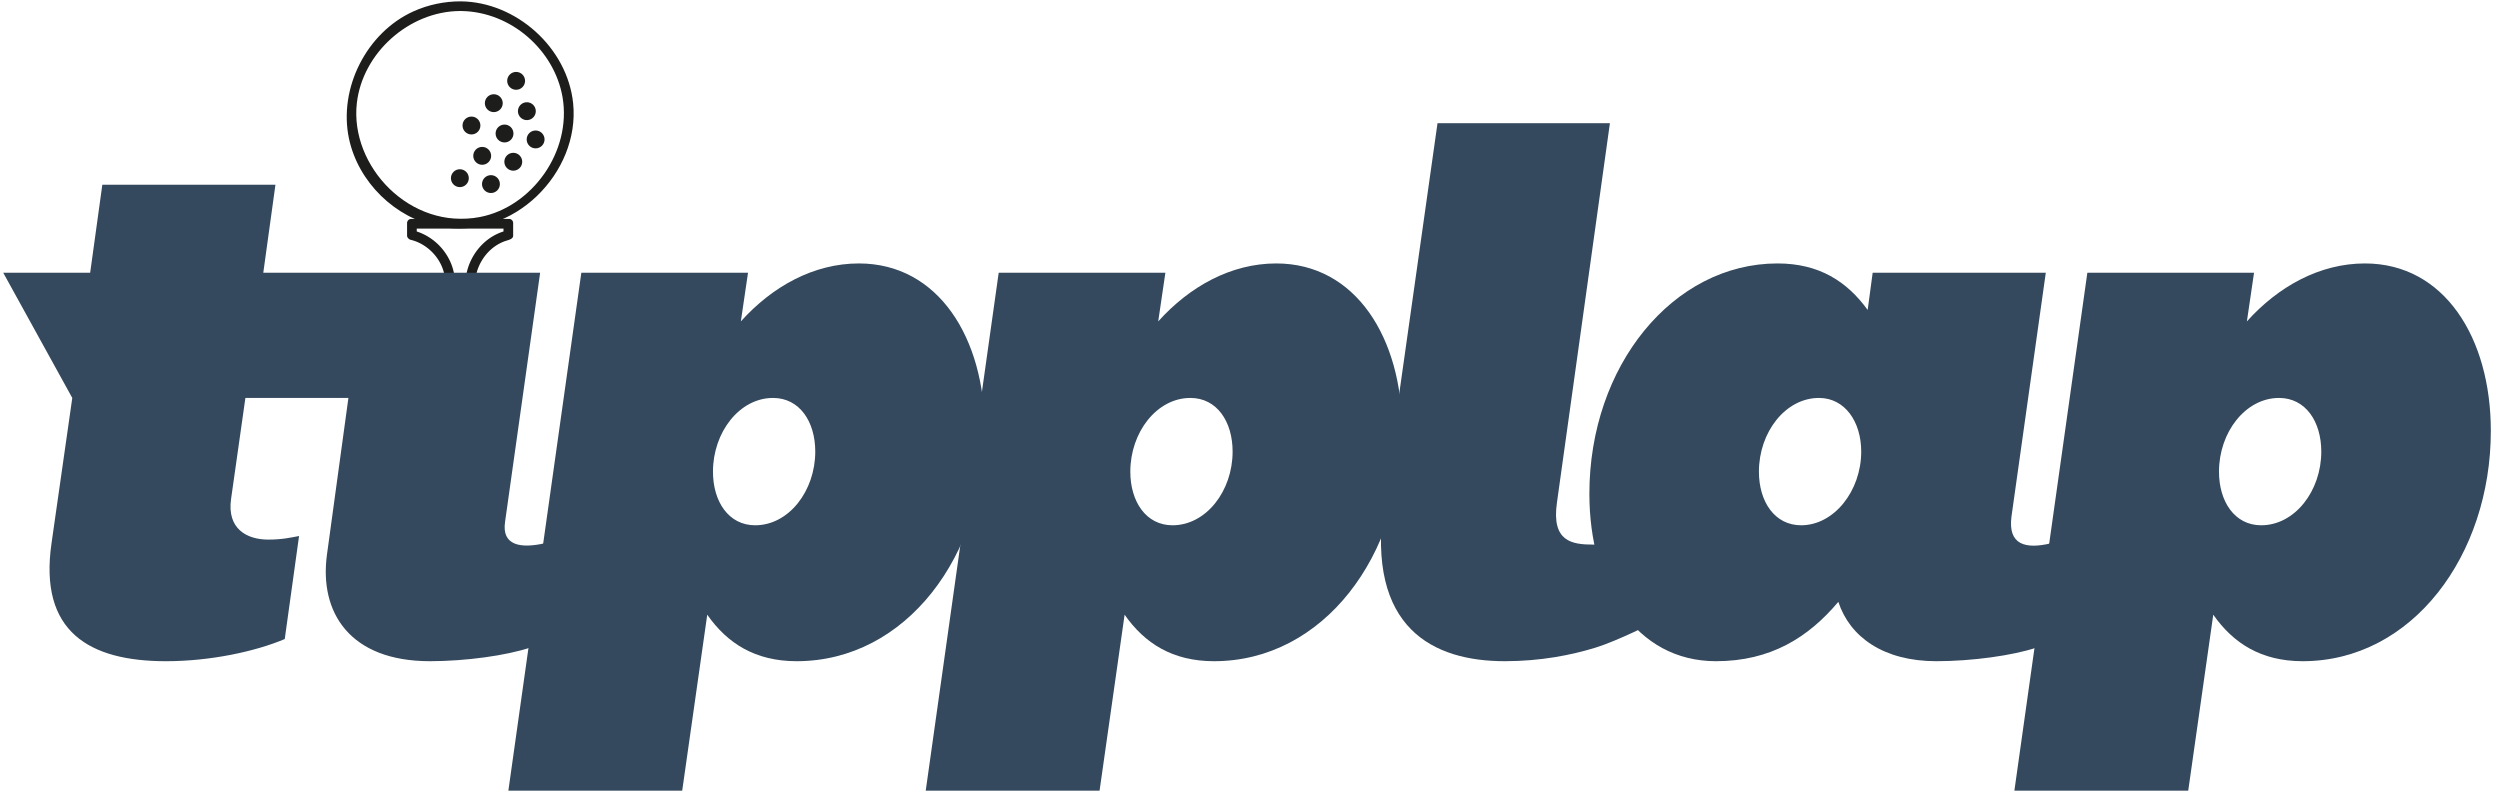
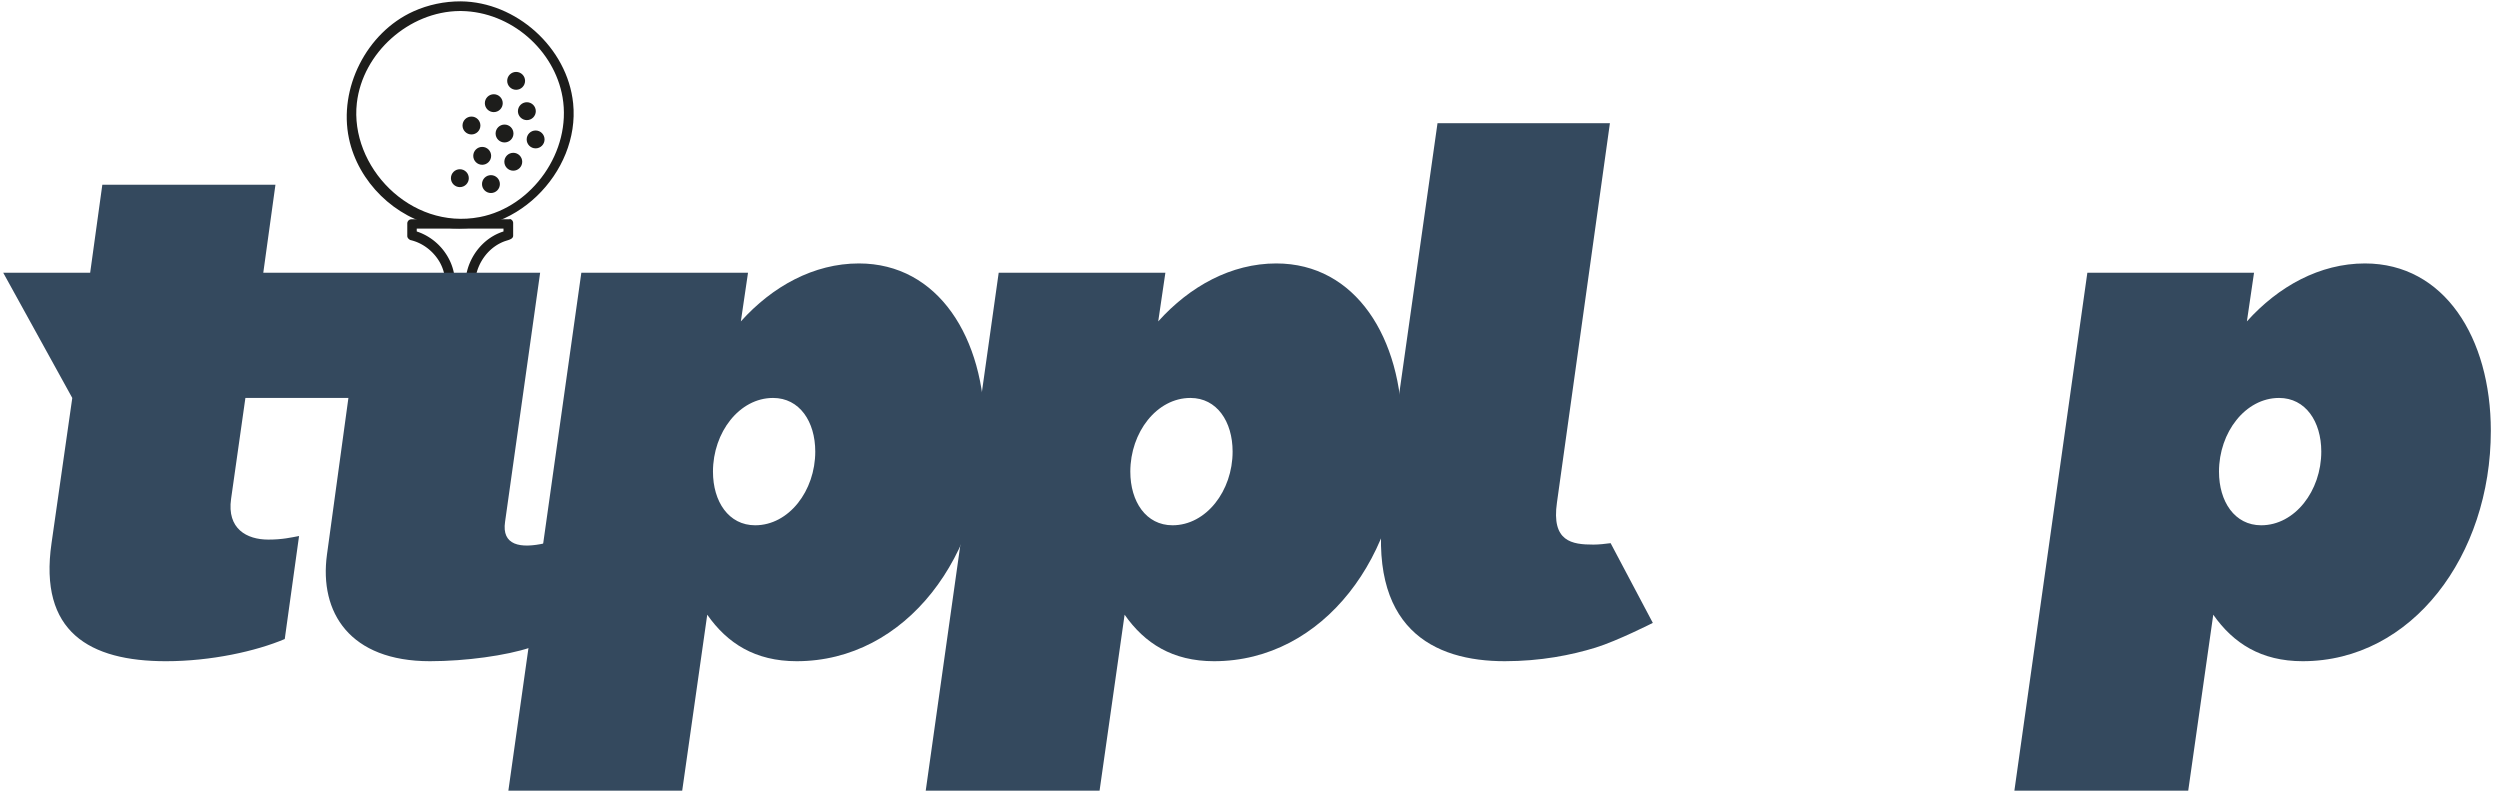
<svg xmlns="http://www.w3.org/2000/svg" width="100%" height="100%" viewBox="0 0 181 58" version="1.1" xml:space="preserve" style="fill-rule:evenodd;clip-rule:evenodd;stroke-linejoin:round;stroke-miterlimit:1.414;">
  <g>
-     <path d="M36.894,15.85l0.013,0.002l0.014,0.003l0.013,0.003l0.012,0.004l0.013,0.005l0.012,0.004l0.012,0.006l0.011,0.006l0.012,0.006l0.01,0.007l0.011,0.007l0.01,0.007l0.01,0.008l0.01,0.009l0.009,0.009l0.009,0.009l0.008,0.009l0.008,0.01l0.008,0.011l0.007,0.01l0.006,0.011l0.007,0.012l0.005,0.011l0.006,0.012l0.004,0.012l0.005,0.013l0.003,0.012l0.004,0.013l0.002,0.014l0.002,0.013l0.002,0.014l0.001,0.013l0,0.936l-0.001,0.013l-0.001,0.011l-0.002,0.012l-0.002,0.011l-0.003,0.011l-0.003,0.01l-0.004,0.011l-0.004,0.01l-0.005,0.009l-0.005,0.01l-0.005,0.009l-0.006,0.009l-0.006,0.009l-0.007,0.008l-0.007,0.009l-0.007,0.008l-0.008,0.008l-0.008,0.007l-0.008,0.008l-0.009,0.007l-0.009,0.007l-0.009,0.007l-0.01,0.006l-0.01,0.007l-0.01,0.006l-0.01,0.006l-0.011,0.006l-0.011,0.006l-0.011,0.006l-0.012,0.006l-0.011,0.005l-0.012,0.005l-0.024,0.011l-0.025,0.01l-0.026,0.009l-0.026,0.01l-0.026,0.009l-0.027,0.009l-0.027,0.008l-0.028,0.009l-0.055,0.017l-0.055,0.018l-0.028,0.009l-0.027,0.009l-0.027,0.009l-0.027,0.01l-0.034,0.013l-0.033,0.014l-0.034,0.014l-0.034,0.014l-0.033,0.015l-0.033,0.015l-0.033,0.016l-0.032,0.016l-0.033,0.016l-0.032,0.017l-0.032,0.017l-0.032,0.017l-0.032,0.018l-0.031,0.018l-0.031,0.019l-0.031,0.019l-0.031,0.019l-0.03,0.02l-0.03,0.02l-0.03,0.02l-0.03,0.021l-0.029,0.021l-0.03,0.021l-0.029,0.022l-0.029,0.022l-0.028,0.022l-0.028,0.023l-0.028,0.023l-0.028,0.024l-0.028,0.023l-0.027,0.024l-0.027,0.024l-0.027,0.025l-0.026,0.025l-0.026,0.025l-0.026,0.025l-0.026,0.026l-0.025,0.026l-0.025,0.026l-0.025,0.027l-0.025,0.027l-0.024,0.027l-0.024,0.027l-0.024,0.028l-0.023,0.028l-0.023,0.028l-0.023,0.028l-0.022,0.029l-0.023,0.029l-0.022,0.029l-0.021,0.029l-0.021,0.03l-0.021,0.03l-0.021,0.03l-0.021,0.03l-0.02,0.031l-0.019,0.03l-0.02,0.031l-0.019,0.031l-0.019,0.032l-0.018,0.031l-0.018,0.032l-0.018,0.032l-0.018,0.032l-0.017,0.032l-0.017,0.033l-0.016,0.032l-0.016,0.033l-0.016,0.033l-0.015,0.033l-0.015,0.034l-0.015,0.033l-0.015,0.034l-0.014,0.034l-0.013,0.034l-0.014,0.034l-0.013,0.034l-0.012,0.034l-0.013,0.035l-0.011,0.034l-0.012,0.035l-0.011,0.035l-0.011,0.035l-0.01,0.035l-0.01,0.035l-0.01,0.036l-0.009,0.035l-0.009,0.036l-0.009,0.036l-0.008,0.035l-0.007,0.036l-0.008,0.036l-0.007,0.036l-0.006,0.036l-0.006,0.036l-0.006,0.037l-0.005,0.036l-0.005,0.036l-0.005,0.037l-0.004,0.036l-0.004,0.037l-0.003,0.036l-0.003,0.037l-0.002,0.037l-0.002,0.037l-0.002,0.036l-0.001,0.037l-0.001,0.037l0,0.037l0,0.037l0.001,0.037l0.001,0.037l0.001,0.037l0.002,0.037l0.002,0.037l0.003,0.037l0.003,0.037l0.004,0.036l0.004,0.037l0.004,0.037l0.005,0.037l0.006,0.037l0.006,0.037l0.006,0.037l0.007,0.037l0.007,0.037l0.008,0.036l0.008,0.037l0,0.004l-0.001,0.011l-0.002,0.016l-0.002,0.011l-0.002,0.011l-0.002,0.013l-0.003,0.013l-0.004,0.014l-0.004,0.015l-0.005,0.015l-0.005,0.016l-0.006,0.016l-0.006,0.016l-0.004,0.008l-0.004,0.008l-0.004,0.009l-0.004,0.008l-0.005,0.008l-0.004,0.007l-0.005,0.008l-0.005,0.008l-0.005,0.008l-0.006,0.007l-0.006,0.007l-0.006,0.008l-0.006,0.007l-0.007,0.007l-0.006,0.006l-0.007,0.007l-0.008,0.006l-0.007,0.006l-0.008,0.005l-0.008,0.006l-0.009,0.005l-0.009,0.005l-0.009,0.004l-0.009,0.004l-0.01,0.004l-0.01,0.003l-0.01,0.003l-0.01,0.003l-0.011,0.002l-0.012,0.002l-0.011,0.001l-0.012,0.001l-1.762,0l-0.012,-0.001l-0.011,-0.001l-0.01,-0.001l-0.01,-0.002l-0.01,-0.002l-0.01,-0.002l-0.01,-0.002l-0.009,-0.003l-0.009,-0.003l-0.008,-0.003l-0.008,-0.003l-0.008,-0.004l-0.008,-0.004l-0.008,-0.005l-0.007,-0.004l-0.007,-0.005l-0.007,-0.005l-0.006,-0.005l-0.006,-0.006l-0.006,-0.006l-0.006,-0.006l-0.006,-0.006l-0.005,-0.006l-0.005,-0.007l-0.005,-0.007l-0.004,-0.007l-0.005,-0.008l-0.004,-0.007l-0.004,-0.008l-0.004,-0.008l-0.003,-0.009l-0.004,-0.008l-0.003,-0.009l-0.003,-0.009l-0.003,-0.009l-0.003,-0.01l-0.002,-0.009l-0.002,-0.01l-0.003,-0.01l-0.002,-0.01l-0.001,-0.011l-0.002,-0.01l-0.003,-0.022l-0.002,-0.022l-0.002,-0.024l-0.001,-0.023l-0.001,-0.025l0,-0.025l0,-0.026l0,-0.026l0.001,-0.028l0.001,-0.027l0.002,-0.028l0.002,-0.029l0.002,-0.029l0.004,-0.06l0.005,-0.062l0.006,-0.063l0.005,-0.065l0.006,-0.066l0.005,-0.068l0.002,-0.034l0.002,-0.034l0.002,-0.035l0.002,-0.034l0.001,-0.035l0.001,-0.035l0.001,-0.036l0,-0.035l0,-0.035l0,-0.036l-0.001,-0.035l-0.002,-0.036l-0.002,-0.036l-0.002,-0.035l-0.003,-0.036l-0.004,-0.035l-0.004,-0.036l-0.006,-0.035l-0.004,-0.03l-0.005,-0.03l-0.006,-0.03l-0.005,-0.03l-0.006,-0.03l-0.007,-0.029l-0.006,-0.03l-0.007,-0.029l-0.007,-0.03l-0.008,-0.029l-0.007,-0.029l-0.008,-0.03l-0.009,-0.029l-0.008,-0.029l-0.009,-0.029l-0.009,-0.028l-0.009,-0.029l-0.01,-0.029l-0.01,-0.028l-0.01,-0.029l-0.011,-0.028l-0.01,-0.028l-0.011,-0.029l-0.012,-0.028l-0.011,-0.028l-0.012,-0.027l-0.012,-0.028l-0.012,-0.028l-0.013,-0.027l-0.013,-0.027l-0.013,-0.028l-0.013,-0.027l-0.014,-0.027l-0.013,-0.027l-0.014,-0.026l-0.015,-0.027l-0.014,-0.026l-0.015,-0.027l-0.015,-0.026l-0.015,-0.026l-0.016,-0.026l-0.016,-0.026l-0.016,-0.026l-0.016,-0.025l-0.016,-0.025l-0.017,-0.026l-0.017,-0.025l-0.017,-0.025l-0.017,-0.024l-0.018,-0.025l-0.018,-0.025l-0.018,-0.024l-0.018,-0.024l-0.018,-0.024l-0.019,-0.024l-0.019,-0.024l-0.019,-0.023l-0.019,-0.023l-0.02,-0.024l-0.02,-0.023l-0.02,-0.022l-0.02,-0.023l-0.02,-0.022l-0.021,-0.023l-0.02,-0.022l-0.021,-0.022l-0.021,-0.022l-0.022,-0.021l-0.021,-0.021l-0.022,-0.022l-0.022,-0.021l-0.022,-0.02l-0.022,-0.021l-0.023,-0.02l-0.022,-0.021l-0.023,-0.02l-0.023,-0.02l-0.023,-0.019l-0.024,-0.02l-0.023,-0.019l-0.024,-0.019l-0.024,-0.019l-0.024,-0.018l-0.024,-0.018l-0.025,-0.019l-0.024,-0.017l-0.025,-0.018l-0.025,-0.018l-0.025,-0.017l-0.025,-0.017l-0.026,-0.017l-0.025,-0.016l-0.026,-0.017l-0.026,-0.016l-0.026,-0.016l-0.026,-0.015l-0.026,-0.016l-0.027,-0.015l-0.026,-0.015l-0.027,-0.015l-0.027,-0.014l-0.027,-0.014l-0.027,-0.014l-0.028,-0.014l-0.027,-0.013l-0.028,-0.013l-0.028,-0.013l-0.027,-0.013l-0.028,-0.012l-0.029,-0.013l-0.028,-0.012l-0.028,-0.011l-0.029,-0.012l-0.028,-0.011l-0.029,-0.01l-0.029,-0.011l-0.029,-0.01l-0.029,-0.01l-0.029,-0.01l-0.03,-0.01l-0.029,-0.009l-0.03,-0.009l-0.029,-0.008l-0.03,-0.009l-0.03,-0.008l-0.03,-0.007l-0.03,-0.008l-0.031,-0.007l-0.009,-0.004l-0.01,-0.006l-0.014,-0.007l-0.008,-0.005l-0.008,-0.005l-0.009,-0.006l-0.009,-0.006l-0.01,-0.007l-0.01,-0.007l-0.01,-0.008l-0.01,-0.009l-0.01,-0.009l-0.011,-0.009l-0.01,-0.01l-0.009,-0.011l-0.01,-0.011l-0.009,-0.012l-0.009,-0.012l-0.004,-0.006l-0.004,-0.007l-0.004,-0.007l-0.004,-0.006l-0.003,-0.007l-0.004,-0.007l-0.003,-0.007l-0.003,-0.008l-0.003,-0.007l-0.003,-0.008l-0.002,-0.008l-0.002,-0.007l-0.002,-0.008l-0.002,-0.009l-0.001,-0.008l-0.001,-0.008l-0.001,-0.009l-0.001,-0.009l0,-0.936l0.001,-0.014l0.002,-0.014l0.002,-0.014l0.003,-0.014l0.004,-0.014l0.004,-0.013l0.005,-0.013l0.005,-0.013l0.006,-0.012l0.007,-0.012l0.007,-0.012l0.007,-0.012l0.008,-0.011l0.009,-0.01l0.009,-0.011l0.009,-0.009l0.01,-0.01l0.01,-0.009l0.011,-0.008l0.011,-0.008l0.011,-0.008l0.012,-0.007l0.012,-0.006l0.013,-0.006l0.012,-0.006l0.013,-0.005l0.014,-0.004l0.013,-0.003l0.014,-0.003l0.014,-0.003l0.015,-0.001l0.014,-0.002l7.107,0l0.028,0.002Zm-6.722,0.698l0,0.21l0.009,0.003l0.035,0.012l0.036,0.012l0.036,0.013l0.034,0.012l0.035,0.013l0.035,0.014l0.035,0.014l0.035,0.014l0.034,0.014l0.035,0.015l0.033,0.015l0.034,0.016l0.034,0.016l0.033,0.016l0.034,0.016l0.033,0.017l0.033,0.016l0.033,0.018l0.033,0.017l0.032,0.018l0.032,0.018l0.032,0.019l0.032,0.018l0.032,0.019l0.031,0.019l0.032,0.02l0.031,0.02l0.031,0.02l0.031,0.02l0.03,0.021l0.03,0.02l0.031,0.022l0.029,0.021l0.03,0.021l0.03,0.023l0.029,0.022l0.029,0.022l0.029,0.023l0.028,0.022l0.029,0.024l0.028,0.023l0.028,0.024l0.028,0.024l0.027,0.024l0.028,0.024l0.027,0.025l0.027,0.025l0.027,0.025l0.026,0.025l0.026,0.025l0.026,0.026l0.026,0.026l0.025,0.027l0.025,0.026l0.025,0.027l0.025,0.027l0.024,0.026l0.025,0.028l0.024,0.027l0.023,0.028l0.024,0.028l0.023,0.028l0.023,0.028l0.023,0.029l0.023,0.029l0.022,0.029l0.022,0.029l0.022,0.029l0.021,0.03l0.021,0.029l0.021,0.031l0.021,0.03l0.02,0.03l0.021,0.03l0.019,0.031l0.02,0.03l0.019,0.031l0.02,0.032l0.018,0.032l0.018,0.031l0.019,0.031l0.018,0.033l0.017,0.032l0.017,0.031l0.017,0.033l0.018,0.033l0.016,0.034l0.016,0.031l0.016,0.033l0.016,0.034l0.015,0.033l0.015,0.034l0.014,0.034l0.015,0.033l0.014,0.035l0.013,0.033l0.014,0.035l0.013,0.035l0.013,0.034l0.012,0.034l0.012,0.035l0.012,0.036l0.011,0.034l0.012,0.036l0.01,0.035l0.011,0.036l0.01,0.036l0.01,0.036l0.009,0.036l0.009,0.035l0.009,0.036l0.009,0.037l0.007,0.035l0.008,0.037l0.008,0.037l0.007,0.037l0.006,0.036l0.006,0.037l0.007,0.039l0.006,0.047l0.006,0.049l0.005,0.048l0.005,0.046l0.003,0.048l0.003,0.046l0.002,0.045l0.001,0.046l0,0.044l0,0.044l0,0.043l-0.001,0.042l-0.001,0.042l-0.002,0.041l-0.002,0.04l-0.002,0.04l-0.002,0.039l-0.003,0.038l-0.005,0.073l-0.006,0.07l-0.006,0.066l-0.001,0.01l0.818,0l-0.004,-0.038l-0.003,-0.046l-0.003,-0.044l-0.002,-0.046l-0.002,-0.046l-0.001,-0.046l-0.001,-0.044l0,-0.045l0,-0.045l0.001,-0.045l0.002,-0.045l0.002,-0.044l0.002,-0.046l0.003,-0.045l0.004,-0.044l0.004,-0.044l0.004,-0.045l0.005,-0.045l0.006,-0.043l0.006,-0.045l0.006,-0.044l0.007,-0.043l0.007,-0.045l0.008,-0.044l0.009,-0.043l0.008,-0.043l0.01,-0.044l0.01,-0.043l0.01,-0.042l0.011,-0.044l0.011,-0.043l0.011,-0.042l0.013,-0.043l0.012,-0.042l0.013,-0.042l0.013,-0.042l0.014,-0.042l0.015,-0.042l0.014,-0.042l0.015,-0.04l0.016,-0.042l0.016,-0.041l0.017,-0.041l0.016,-0.04l0.018,-0.04l0.017,-0.041l0.019,-0.04l0.018,-0.039l0.019,-0.04l0.02,-0.04l0.019,-0.039l0.02,-0.038l0.021,-0.039l0.021,-0.039l0.022,-0.039l0.021,-0.037l0.022,-0.038l0.023,-0.038l0.023,-0.037l0.023,-0.037l0.024,-0.037l0.024,-0.037l0.024,-0.036l0.025,-0.036l0.025,-0.036l0.026,-0.036l0.026,-0.035l0.026,-0.034l0.027,-0.036l0.027,-0.034l0.027,-0.034l0.029,-0.035l0.027,-0.032l0.029,-0.034l0.029,-0.033l0.029,-0.033l0.03,-0.032l0.03,-0.032l0.03,-0.032l0.031,-0.032l0.031,-0.03l0.031,-0.031l0.032,-0.031l0.031,-0.029l0.033,-0.031l0.033,-0.029l0.033,-0.029l0.034,-0.029l0.033,-0.028l0.035,-0.029l0.034,-0.027l0.034,-0.027l0.036,-0.027l0.035,-0.026l0.036,-0.027l0.036,-0.025l0.036,-0.026l0.037,-0.024l0.037,-0.025l0.037,-0.024l0.037,-0.024l0.039,-0.023l0.038,-0.023l0.039,-0.022l0.038,-0.022l0.039,-0.022l0.04,-0.021l0.039,-0.02l0.04,-0.021l0.041,-0.019l0.041,-0.02l0.04,-0.018l0.041,-0.018l0.042,-0.018l0.042,-0.018l0.042,-0.016l0.042,-0.017l0.037,-0.013l0.036,-0.013l0.034,-0.012l0.034,-0.011l0.061,-0.019l0,0l0,-0.21l-6.281,0Zm-0.245,0.139l0.003,0.001l-0.002,-0.001l-0.039,-0.009l0.038,0.009Z" style="fill:#1d1d1b;" />
+     <path d="M36.894,15.85l0.013,0.002l0.014,0.003l0.013,0.003l0.012,0.004l0.013,0.005l0.012,0.004l0.012,0.006l0.011,0.006l0.012,0.006l0.01,0.007l0.011,0.007l0.01,0.007l0.01,0.008l0.01,0.009l0.009,0.009l0.009,0.009l0.008,0.009l0.008,0.01l0.008,0.011l0.007,0.01l0.006,0.011l0.007,0.012l0.005,0.011l0.006,0.012l0.004,0.012l0.005,0.013l0.003,0.012l0.004,0.013l0.002,0.014l0.002,0.013l0.002,0.014l0.001,0.013l0,0.936l-0.001,0.013l-0.001,0.011l-0.002,0.012l-0.002,0.011l-0.003,0.011l-0.003,0.01l-0.004,0.011l-0.004,0.01l-0.005,0.009l-0.005,0.01l-0.005,0.009l-0.006,0.009l-0.006,0.009l-0.007,0.008l-0.007,0.009l-0.007,0.008l-0.008,0.008l-0.008,0.007l-0.008,0.008l-0.009,0.007l-0.009,0.007l-0.009,0.007l-0.01,0.006l-0.01,0.007l-0.01,0.006l-0.01,0.006l-0.011,0.006l-0.011,0.006l-0.011,0.006l-0.012,0.006l-0.011,0.005l-0.012,0.005l-0.024,0.011l-0.025,0.01l-0.026,0.009l-0.026,0.01l-0.026,0.009l-0.027,0.009l-0.027,0.008l-0.028,0.009l-0.055,0.017l-0.055,0.018l-0.028,0.009l-0.027,0.009l-0.027,0.009l-0.027,0.01l-0.034,0.013l-0.033,0.014l-0.034,0.014l-0.034,0.014l-0.033,0.015l-0.033,0.015l-0.033,0.016l-0.032,0.016l-0.033,0.016l-0.032,0.017l-0.032,0.017l-0.032,0.017l-0.032,0.018l-0.031,0.018l-0.031,0.019l-0.031,0.019l-0.031,0.019l-0.03,0.02l-0.03,0.02l-0.03,0.02l-0.03,0.021l-0.029,0.021l-0.03,0.021l-0.029,0.022l-0.029,0.022l-0.028,0.022l-0.028,0.023l-0.028,0.023l-0.028,0.024l-0.028,0.023l-0.027,0.024l-0.027,0.024l-0.027,0.025l-0.026,0.025l-0.026,0.025l-0.026,0.025l-0.026,0.026l-0.025,0.026l-0.025,0.026l-0.025,0.027l-0.025,0.027l-0.024,0.027l-0.024,0.027l-0.024,0.028l-0.023,0.028l-0.023,0.028l-0.023,0.028l-0.022,0.029l-0.023,0.029l-0.022,0.029l-0.021,0.029l-0.021,0.03l-0.021,0.03l-0.021,0.03l-0.021,0.03l-0.02,0.031l-0.019,0.03l-0.02,0.031l-0.019,0.031l-0.019,0.032l-0.018,0.031l-0.018,0.032l-0.018,0.032l-0.018,0.032l-0.017,0.032l-0.017,0.033l-0.016,0.032l-0.016,0.033l-0.016,0.033l-0.015,0.033l-0.015,0.034l-0.015,0.033l-0.015,0.034l-0.014,0.034l-0.013,0.034l-0.014,0.034l-0.013,0.034l-0.012,0.034l-0.013,0.035l-0.011,0.034l-0.012,0.035l-0.011,0.035l-0.011,0.035l-0.01,0.035l-0.01,0.035l-0.01,0.036l-0.009,0.035l-0.009,0.036l-0.009,0.036l-0.008,0.035l-0.007,0.036l-0.008,0.036l-0.007,0.036l-0.006,0.036l-0.006,0.036l-0.006,0.037l-0.005,0.036l-0.005,0.036l-0.005,0.037l-0.004,0.036l-0.004,0.037l-0.003,0.036l-0.003,0.037l-0.002,0.037l-0.002,0.037l-0.002,0.036l-0.001,0.037l-0.001,0.037l0,0.037l0,0.037l0.001,0.037l0.001,0.037l0.001,0.037l0.002,0.037l0.002,0.037l0.003,0.037l0.003,0.037l0.004,0.036l0.004,0.037l0.004,0.037l0.005,0.037l0.006,0.037l0.006,0.037l0.006,0.037l0.007,0.037l0.007,0.037l0.008,0.036l0.008,0.037l0,0.004l-0.001,0.011l-0.002,0.016l-0.002,0.011l-0.002,0.011l-0.002,0.013l-0.003,0.013l-0.004,0.014l-0.004,0.015l-0.005,0.015l-0.005,0.016l-0.006,0.016l-0.006,0.016l-0.004,0.008l-0.004,0.008l-0.004,0.009l-0.004,0.008l-0.005,0.008l-0.004,0.007l-0.005,0.008l-0.005,0.008l-0.005,0.008l-0.006,0.007l-0.006,0.007l-0.006,0.008l-0.006,0.007l-0.007,0.007l-0.006,0.006l-0.007,0.007l-0.008,0.006l-0.007,0.006l-0.008,0.005l-0.008,0.006l-0.009,0.005l-0.009,0.005l-0.009,0.004l-0.009,0.004l-0.01,0.004l-0.01,0.003l-0.01,0.003l-0.01,0.003l-0.011,0.002l-0.012,0.002l-0.011,0.001l-0.012,0.001l-1.762,0l-0.012,-0.001l-0.011,-0.001l-0.01,-0.001l-0.01,-0.002l-0.01,-0.002l-0.01,-0.002l-0.01,-0.002l-0.009,-0.003l-0.009,-0.003l-0.008,-0.003l-0.008,-0.003l-0.008,-0.004l-0.008,-0.004l-0.008,-0.005l-0.007,-0.004l-0.007,-0.005l-0.007,-0.005l-0.006,-0.005l-0.006,-0.006l-0.006,-0.006l-0.006,-0.006l-0.006,-0.006l-0.005,-0.006l-0.005,-0.007l-0.005,-0.007l-0.004,-0.007l-0.005,-0.008l-0.004,-0.007l-0.004,-0.008l-0.004,-0.008l-0.003,-0.009l-0.004,-0.008l-0.003,-0.009l-0.003,-0.009l-0.003,-0.009l-0.003,-0.01l-0.002,-0.009l-0.002,-0.01l-0.003,-0.01l-0.002,-0.01l-0.001,-0.011l-0.002,-0.01l-0.003,-0.022l-0.002,-0.022l-0.002,-0.024l-0.001,-0.023l-0.001,-0.025l0,-0.025l0,-0.026l0,-0.026l0.001,-0.028l0.001,-0.027l0.002,-0.028l0.002,-0.029l0.002,-0.029l0.004,-0.06l0.005,-0.062l0.006,-0.063l0.005,-0.065l0.006,-0.066l0.005,-0.068l0.002,-0.034l0.002,-0.034l0.002,-0.035l0.002,-0.034l0.001,-0.035l0.001,-0.035l0.001,-0.036l0,-0.035l0,-0.035l0,-0.036l-0.001,-0.035l-0.002,-0.036l-0.002,-0.036l-0.002,-0.035l-0.003,-0.036l-0.004,-0.035l-0.004,-0.036l-0.006,-0.035l-0.004,-0.03l-0.005,-0.03l-0.006,-0.03l-0.005,-0.03l-0.006,-0.03l-0.007,-0.029l-0.006,-0.03l-0.007,-0.029l-0.007,-0.03l-0.008,-0.029l-0.007,-0.029l-0.008,-0.03l-0.009,-0.029l-0.008,-0.029l-0.009,-0.029l-0.009,-0.028l-0.009,-0.029l-0.01,-0.029l-0.01,-0.028l-0.01,-0.029l-0.011,-0.028l-0.01,-0.028l-0.011,-0.029l-0.012,-0.028l-0.011,-0.028l-0.012,-0.027l-0.012,-0.028l-0.012,-0.028l-0.013,-0.027l-0.013,-0.027l-0.013,-0.028l-0.013,-0.027l-0.014,-0.027l-0.013,-0.027l-0.014,-0.026l-0.014,-0.026l-0.015,-0.027l-0.015,-0.026l-0.015,-0.026l-0.016,-0.026l-0.016,-0.026l-0.016,-0.026l-0.016,-0.025l-0.016,-0.025l-0.017,-0.026l-0.017,-0.025l-0.017,-0.025l-0.017,-0.024l-0.018,-0.025l-0.018,-0.025l-0.018,-0.024l-0.018,-0.024l-0.018,-0.024l-0.019,-0.024l-0.019,-0.024l-0.019,-0.023l-0.019,-0.023l-0.02,-0.024l-0.02,-0.023l-0.02,-0.022l-0.02,-0.023l-0.02,-0.022l-0.021,-0.023l-0.02,-0.022l-0.021,-0.022l-0.021,-0.022l-0.022,-0.021l-0.021,-0.021l-0.022,-0.022l-0.022,-0.021l-0.022,-0.02l-0.022,-0.021l-0.023,-0.02l-0.022,-0.021l-0.023,-0.02l-0.023,-0.02l-0.023,-0.019l-0.024,-0.02l-0.023,-0.019l-0.024,-0.019l-0.024,-0.019l-0.024,-0.018l-0.024,-0.018l-0.025,-0.019l-0.024,-0.017l-0.025,-0.018l-0.025,-0.018l-0.025,-0.017l-0.025,-0.017l-0.026,-0.017l-0.025,-0.016l-0.026,-0.017l-0.026,-0.016l-0.026,-0.016l-0.026,-0.015l-0.026,-0.016l-0.027,-0.015l-0.026,-0.015l-0.027,-0.015l-0.027,-0.014l-0.027,-0.014l-0.027,-0.014l-0.028,-0.014l-0.027,-0.013l-0.028,-0.013l-0.028,-0.013l-0.027,-0.013l-0.028,-0.012l-0.029,-0.013l-0.028,-0.012l-0.028,-0.011l-0.029,-0.012l-0.028,-0.011l-0.029,-0.01l-0.029,-0.011l-0.029,-0.01l-0.029,-0.01l-0.029,-0.01l-0.03,-0.01l-0.029,-0.009l-0.03,-0.009l-0.029,-0.008l-0.03,-0.009l-0.03,-0.008l-0.03,-0.007l-0.03,-0.008l-0.031,-0.007l-0.009,-0.004l-0.01,-0.006l-0.014,-0.007l-0.008,-0.005l-0.008,-0.005l-0.009,-0.006l-0.009,-0.006l-0.01,-0.007l-0.01,-0.007l-0.01,-0.008l-0.01,-0.009l-0.01,-0.009l-0.011,-0.009l-0.01,-0.01l-0.009,-0.011l-0.01,-0.011l-0.009,-0.012l-0.009,-0.012l-0.004,-0.006l-0.004,-0.007l-0.004,-0.007l-0.004,-0.006l-0.003,-0.007l-0.004,-0.007l-0.003,-0.007l-0.003,-0.008l-0.003,-0.007l-0.003,-0.008l-0.002,-0.008l-0.002,-0.007l-0.002,-0.008l-0.002,-0.009l-0.001,-0.008l-0.001,-0.008l-0.001,-0.009l-0.001,-0.009l0,-0.936l0.001,-0.014l0.002,-0.014l0.002,-0.014l0.003,-0.014l0.004,-0.014l0.004,-0.013l0.005,-0.013l0.005,-0.013l0.006,-0.012l0.007,-0.012l0.007,-0.012l0.007,-0.012l0.008,-0.011l0.009,-0.01l0.009,-0.011l0.009,-0.009l0.01,-0.01l0.01,-0.009l0.011,-0.008l0.011,-0.008l0.011,-0.008l0.012,-0.007l0.012,-0.006l0.013,-0.006l0.012,-0.006l0.013,-0.005l0.014,-0.004l0.013,-0.003l0.014,-0.003l0.014,-0.003l0.015,-0.001l0.014,-0.002l7.107,0l0.028,0.002Zm-6.722,0.698l0,0.21l0.009,0.003l0.035,0.012l0.036,0.012l0.036,0.013l0.034,0.012l0.035,0.013l0.035,0.014l0.035,0.014l0.035,0.014l0.034,0.014l0.035,0.015l0.033,0.015l0.034,0.016l0.034,0.016l0.033,0.016l0.034,0.016l0.033,0.017l0.033,0.016l0.033,0.018l0.033,0.017l0.032,0.018l0.032,0.018l0.032,0.019l0.032,0.018l0.032,0.019l0.031,0.019l0.032,0.02l0.031,0.02l0.031,0.02l0.031,0.02l0.03,0.021l0.03,0.02l0.031,0.022l0.029,0.021l0.03,0.021l0.03,0.023l0.029,0.022l0.029,0.022l0.029,0.023l0.028,0.022l0.029,0.024l0.028,0.023l0.028,0.024l0.028,0.024l0.027,0.024l0.028,0.024l0.027,0.025l0.027,0.025l0.027,0.025l0.026,0.025l0.026,0.025l0.026,0.026l0.026,0.026l0.025,0.027l0.025,0.026l0.025,0.027l0.025,0.027l0.024,0.026l0.025,0.028l0.024,0.027l0.023,0.028l0.024,0.028l0.023,0.028l0.023,0.028l0.023,0.029l0.023,0.029l0.022,0.029l0.022,0.029l0.022,0.029l0.021,0.03l0.021,0.029l0.021,0.031l0.021,0.03l0.02,0.03l0.021,0.03l0.019,0.031l0.02,0.03l0.019,0.031l0.02,0.032l0.018,0.032l0.018,0.031l0.019,0.031l0.018,0.033l0.017,0.032l0.017,0.031l0.017,0.033l0.018,0.033l0.016,0.034l0.016,0.031l0.016,0.033l0.016,0.034l0.015,0.033l0.015,0.034l0.014,0.034l0.015,0.033l0.014,0.035l0.013,0.033l0.014,0.035l0.013,0.035l0.013,0.034l0.012,0.034l0.012,0.035l0.012,0.036l0.011,0.034l0.012,0.036l0.01,0.035l0.011,0.036l0.01,0.036l0.01,0.036l0.009,0.036l0.009,0.035l0.009,0.036l0.009,0.037l0.007,0.035l0.008,0.037l0.008,0.037l0.007,0.037l0.006,0.036l0.006,0.037l0.007,0.039l0.006,0.047l0.006,0.049l0.005,0.048l0.005,0.046l0.003,0.048l0.003,0.046l0.002,0.045l0.001,0.046l0,0.044l0,0.044l0,0.043l-0.001,0.042l-0.001,0.042l-0.002,0.041l-0.002,0.04l-0.002,0.04l-0.002,0.039l-0.003,0.038l-0.005,0.073l-0.006,0.07l-0.006,0.066l-0.001,0.01l0.818,0l-0.004,-0.038l-0.003,-0.046l-0.003,-0.044l-0.002,-0.046l-0.002,-0.046l-0.001,-0.046l-0.001,-0.044l0,-0.045l0,-0.045l0.001,-0.045l0.002,-0.045l0.002,-0.044l0.002,-0.046l0.003,-0.045l0.004,-0.044l0.004,-0.044l0.004,-0.045l0.005,-0.045l0.006,-0.043l0.006,-0.045l0.006,-0.044l0.007,-0.043l0.007,-0.045l0.008,-0.044l0.009,-0.043l0.008,-0.043l0.01,-0.044l0.01,-0.043l0.01,-0.042l0.011,-0.044l0.011,-0.043l0.011,-0.042l0.013,-0.043l0.012,-0.042l0.013,-0.042l0.013,-0.042l0.014,-0.042l0.015,-0.042l0.014,-0.042l0.015,-0.04l0.016,-0.042l0.016,-0.041l0.017,-0.041l0.016,-0.04l0.018,-0.04l0.017,-0.041l0.019,-0.04l0.018,-0.039l0.019,-0.04l0.02,-0.04l0.019,-0.039l0.02,-0.038l0.021,-0.039l0.021,-0.039l0.022,-0.039l0.021,-0.037l0.022,-0.038l0.023,-0.038l0.023,-0.037l0.023,-0.037l0.024,-0.037l0.024,-0.037l0.024,-0.036l0.025,-0.036l0.025,-0.036l0.026,-0.036l0.026,-0.035l0.026,-0.034l0.027,-0.036l0.027,-0.034l0.027,-0.034l0.029,-0.035l0.027,-0.032l0.029,-0.034l0.029,-0.033l0.029,-0.033l0.03,-0.032l0.03,-0.032l0.03,-0.032l0.031,-0.032l0.031,-0.03l0.031,-0.031l0.032,-0.031l0.031,-0.029l0.033,-0.031l0.033,-0.029l0.033,-0.029l0.034,-0.029l0.033,-0.028l0.035,-0.029l0.034,-0.027l0.034,-0.027l0.036,-0.027l0.035,-0.026l0.036,-0.027l0.036,-0.025l0.036,-0.026l0.037,-0.024l0.037,-0.025l0.037,-0.024l0.037,-0.024l0.039,-0.023l0.038,-0.023l0.039,-0.022l0.038,-0.022l0.039,-0.022l0.04,-0.021l0.039,-0.02l0.04,-0.021l0.041,-0.019l0.041,-0.02l0.04,-0.018l0.041,-0.018l0.042,-0.018l0.042,-0.018l0.042,-0.016l0.042,-0.017l0.037,-0.013l0.036,-0.013l0.034,-0.012l0.034,-0.011l0.061,-0.019l0,0l0,-0.21l-6.281,0Zm-0.245,0.139l0.003,0.001l-0.002,-0.001l-0.039,-0.009l0.038,0.009Z" style="fill:#1d1d1b;" />
    <path d="M33.366,0.098c3.998,0.039 7.716,3.341 8.13,7.385c0.509,4.982 -4.288,9.964 -9.739,8.918c-3.146,-0.603 -5.825,-3.218 -6.492,-6.371c-0.769,-3.634 1.269,-7.671 4.664,-9.205c1.075,-0.486 2.256,-0.731 3.437,-0.727Zm-0.102,0.7c-3.639,0.035 -7.01,3.015 -7.428,6.661c-0.523,4.569 3.857,9.222 8.901,8.255c3.803,-0.73 6.665,-4.764 5.992,-8.676c-0.587,-3.405 -3.723,-6.184 -7.319,-6.24c-0.049,0 -0.097,0 -0.146,0Zm2.281,11.882c0.357,0 0.647,0.29 0.647,0.648c0,0.357 -0.29,0.647 -0.647,0.647c-0.358,0 -0.648,-0.29 -0.648,-0.647c0,-0.358 0.29,-0.648 0.648,-0.648Zm-2.251,-0.428c0.358,0 0.648,0.29 0.648,0.648c0,0.357 -0.29,0.647 -0.648,0.647c-0.357,0 -0.647,-0.29 -0.647,-0.647c0,-0.358 0.29,-0.648 0.647,-0.648Zm3.868,-1.189c0.357,0 0.647,0.291 0.647,0.648c0,0.357 -0.29,0.647 -0.647,0.647c-0.358,0 -0.648,-0.29 -0.648,-0.647c0,-0.357 0.29,-0.648 0.648,-0.648Zm-2.251,-0.428c0.357,0 0.648,0.29 0.648,0.648c0,0.357 -0.291,0.647 -0.648,0.647c-0.357,0 -0.647,-0.29 -0.647,-0.647c0,-0.358 0.29,-0.648 0.647,-0.648Zm3.868,-1.188c0.357,0 0.647,0.29 0.647,0.647c0,0.357 -0.29,0.647 -0.647,0.647c-0.358,0 -0.648,-0.29 -0.648,-0.647c0,-0.357 0.29,-0.647 0.648,-0.647Zm-2.251,-0.429c0.357,0 0.647,0.29 0.647,0.648c0,0.357 -0.29,0.647 -0.647,0.647c-0.357,0 -0.647,-0.29 -0.647,-0.647c0,-0.358 0.29,-0.648 0.647,-0.648Zm-2.394,-0.579c0.357,0 0.647,0.29 0.647,0.648c0,0.357 -0.29,0.647 -0.647,0.647c-0.358,0 -0.648,-0.29 -0.648,-0.647c0,-0.358 0.29,-0.648 0.648,-0.648Zm4.011,-1.038c0.357,0 0.647,0.291 0.647,0.648c0,0.357 -0.29,0.647 -0.647,0.647c-0.357,0 -0.648,-0.29 -0.648,-0.647c0,-0.357 0.291,-0.648 0.648,-0.648Zm-2.395,-0.579c0.358,0 0.648,0.291 0.648,0.648c0,0.357 -0.29,0.647 -0.648,0.647c-0.357,0 -0.647,-0.29 -0.647,-0.647c0,-0.357 0.29,-0.648 0.647,-0.648Zm1.617,-1.616c0.358,0 0.648,0.29 0.648,0.647c0,0.357 -0.29,0.647 -0.648,0.647c-0.357,0 -0.647,-0.29 -0.647,-0.647c0,-0.357 0.29,-0.647 0.647,-0.647Z" style="fill:#1d1d1b;fill-rule:nonzero;" />
    <path d="M57.678,47.871c7.925,0 13.622,-7.666 13.622,-16.678c0,-6.733 -3.366,-12.12 -9.116,-12.12c-3.263,0 -6.267,1.658 -8.546,4.196l0.518,-3.522l-12.068,0l-5.283,37.499l12.586,0l1.813,-12.742c1.45,2.072 3.47,3.367 6.474,3.367Zm-1.709,-19.06c1.917,0 3.056,1.709 3.056,3.884c0,2.849 -1.916,5.335 -4.351,5.335c-1.916,0 -3.055,-1.709 -3.055,-3.884c0,-2.849 1.916,-5.335 4.35,-5.335Z" style="fill:#34495e;fill-rule:nonzero;" />
    <path d="M87.895,47.871c7.924,0 13.622,-7.666 13.622,-16.678c0,-6.733 -3.367,-12.12 -9.116,-12.12c-3.263,0 -6.267,1.658 -8.546,4.196l0.518,-3.522l-12.068,0l-5.283,37.499l12.586,0l1.813,-12.742c1.45,2.072 3.47,3.367 6.474,3.367Zm-1.709,-19.06c1.916,0 3.055,1.709 3.055,3.884c0,2.849 -1.916,5.335 -4.35,5.335c-1.917,0 -3.056,-1.709 -3.056,-3.884c0,-2.849 1.916,-5.335 4.351,-5.335Z" style="fill:#34495e;fill-rule:nonzero;" />
    <path d="M115.366,39.429c-1.554,0 -3.056,-0.208 -2.641,-3.056l3.832,-27.451l-12.482,0l-3.885,27.451c-1.294,9.167 3.626,11.498 8.754,11.498c2.589,0 4.814,-0.44 6.578,-0.984c1.579,-0.488 4.143,-1.789 4.143,-1.789l-3.056,-5.773c-0.362,0.052 -0.88,0.104 -1.243,0.104Z" style="fill:#34495e;fill-rule:nonzero;" />
-     <path d="M128.693,19.073c-7.562,0 -13.622,7.407 -13.622,16.678c0,6.733 3.366,12.12 9.167,12.12c3.937,0 6.682,-1.709 8.857,-4.299c0.829,2.538 3.263,4.299 7.096,4.299c2.59,0 5.542,-0.414 7.251,-0.984l2.988,-4.091l-1.9,-3.471c-1.917,0.466 -3.16,0.104 -2.901,-1.916l2.486,-17.662l-12.534,0l-0.362,2.693c-1.502,-2.072 -3.522,-3.367 -6.526,-3.367Zm1.709,18.957c-1.917,0 -3.056,-1.709 -3.056,-3.884c0,-2.849 1.916,-5.335 4.351,-5.335c1.864,0 3.055,1.709 3.055,3.884c0,2.849 -1.968,5.335 -4.35,5.335Z" style="fill:#34495e;fill-rule:nonzero;" />
    <path d="M166.714,47.871c7.925,0 13.622,-7.666 13.622,-16.678c0,-6.733 -3.366,-12.12 -9.115,-12.12c-3.263,0 -6.268,1.658 -8.546,4.196l0.517,-3.522l-12.068,0l-5.283,37.499l12.586,0l1.813,-12.742c1.45,2.072 3.47,3.367 6.474,3.367Zm-1.709,-19.06c1.917,0 3.056,1.709 3.056,3.884c0,2.849 -1.916,5.335 -4.351,5.335c-1.916,0 -3.055,-1.709 -3.055,-3.884c0,-2.849 1.916,-5.335 4.35,-5.335Z" style="fill:#34495e;fill-rule:nonzero;" />
    <path d="M23.672,40.154c-0.57,4.195 1.657,7.717 7.458,7.717c2.59,0 5.542,-0.414 7.251,-0.984l2.944,-3.781l-1.856,-3.781c-1.813,0.414 -3.16,0.155 -2.901,-1.554l2.538,-18.024l-20.044,0l0.88,-6.371l-12.534,0l-0.88,6.371l-6.294,0l4.999,9.064l-1.502,10.514c-0.932,6.422 2.745,8.546 8.287,8.546c3.263,0 6.526,-0.725 8.598,-1.606l1.036,-7.458c-0.57,0.104 -1.192,0.259 -2.228,0.259c-1.553,0 -3.004,-0.777 -2.693,-2.952l1.036,-7.303l7.458,0l-1.553,11.343Z" style="fill:#34495e;fill-rule:nonzero;" />
  </g>
</svg>